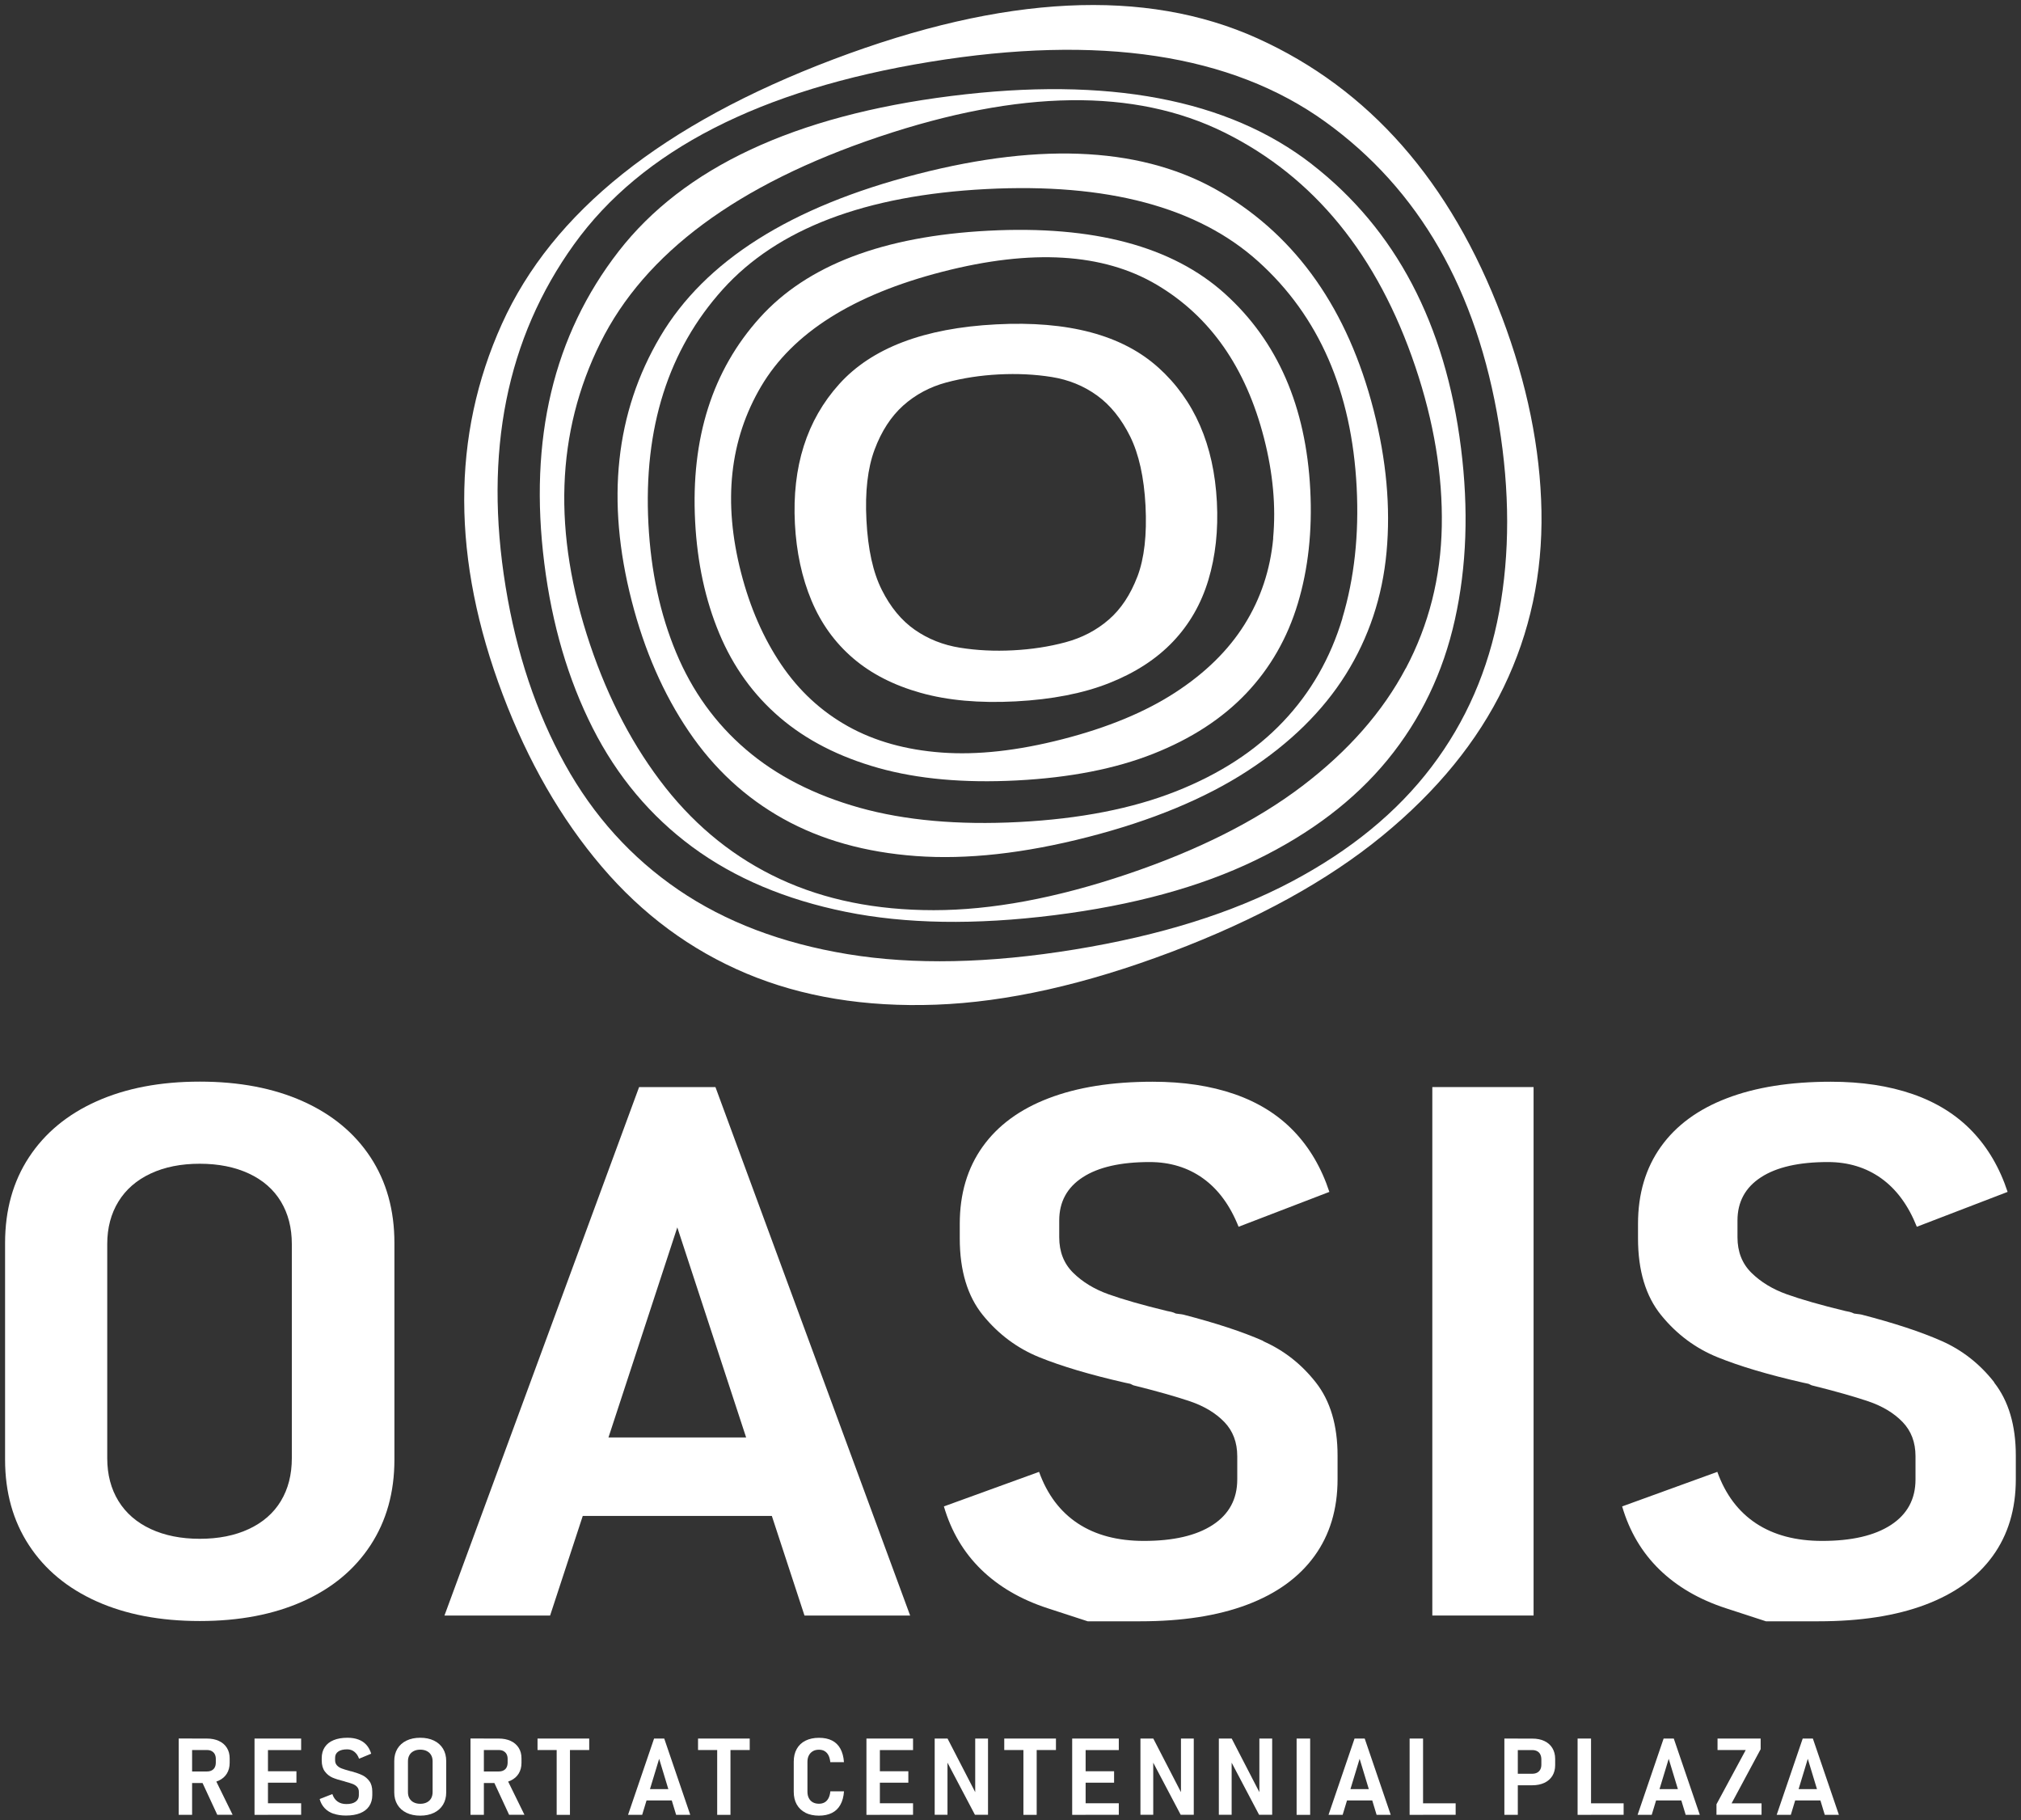
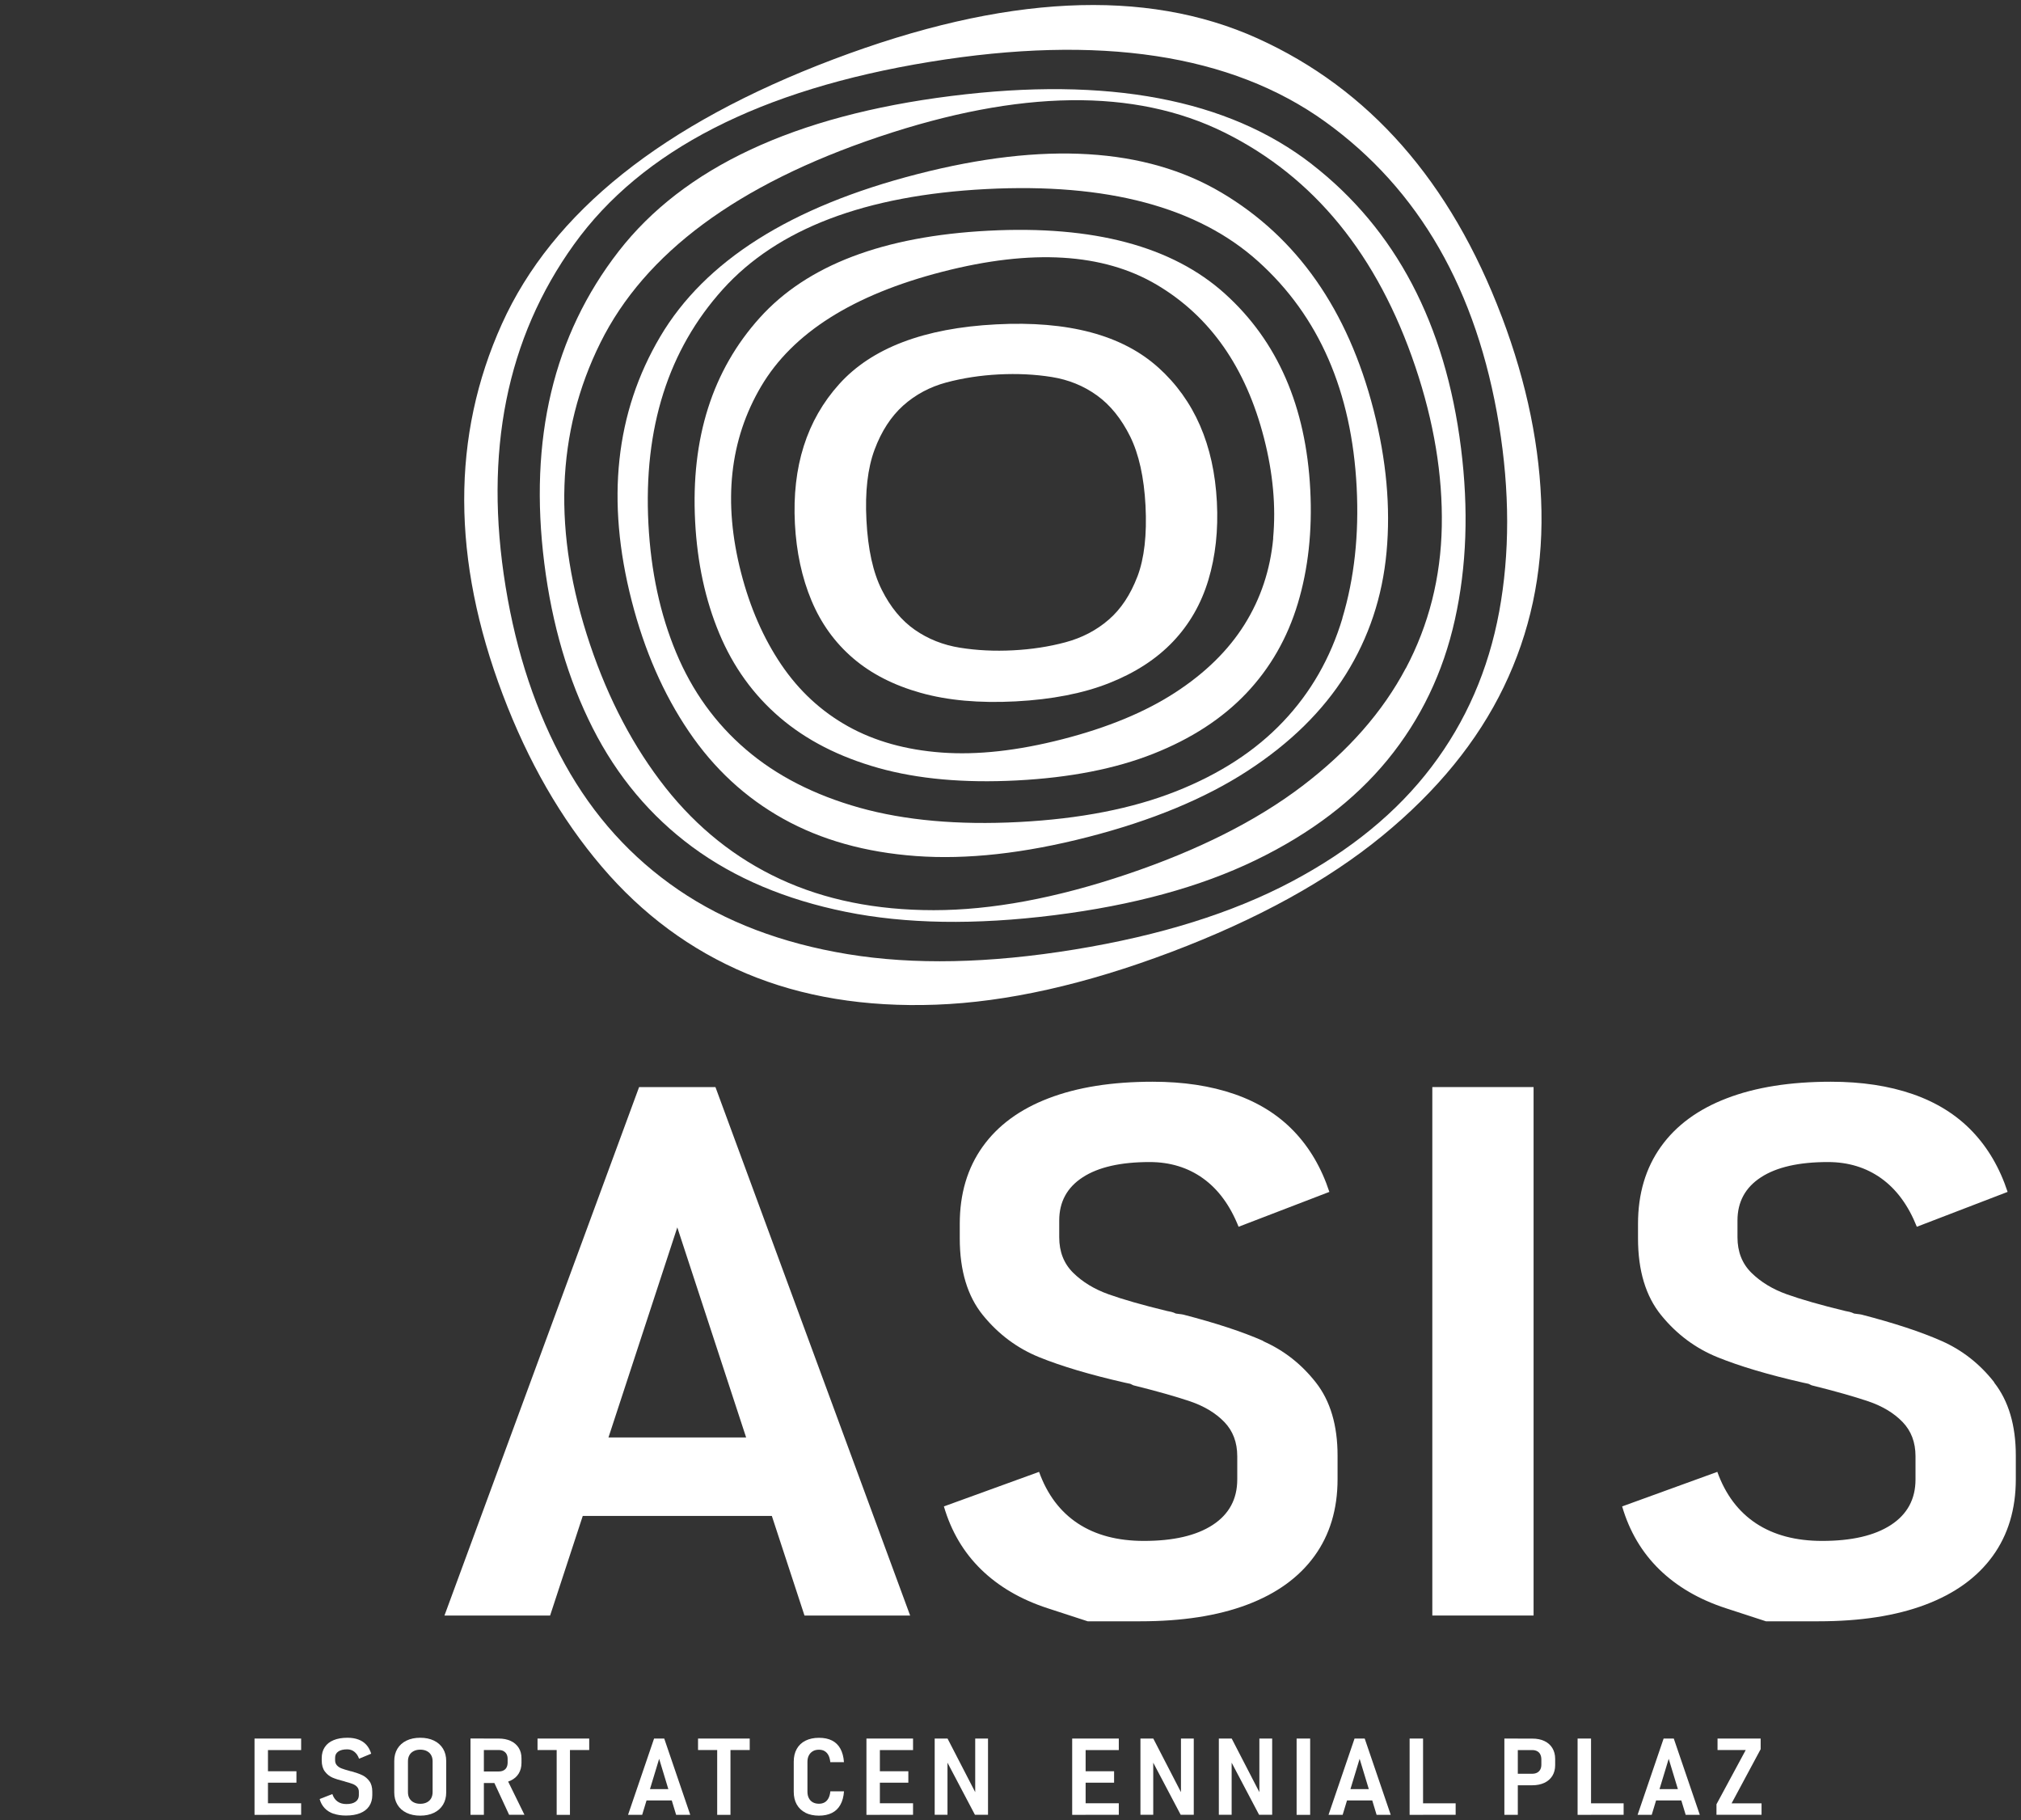
<svg xmlns="http://www.w3.org/2000/svg" width="382" height="344" viewBox="0 0 382 344" fill="none">
  <rect x="0" y="0" width="382" height="344" fill="#333333" stroke="none" />
  <g clip-path="url(#clip0_4019_217)">
-     <path d="M33.78 328.55H36.31V342.98H33.78V328.55ZM34.88 334.78H39.12C39.45 334.78 39.75 334.72 40 334.59C40.25 334.46 40.45 334.28 40.58 334.03C40.71 333.79 40.78 333.5 40.79 333.16V332.38C40.79 332.05 40.72 331.76 40.59 331.51C40.46 331.26 40.26 331.07 40.01 330.93C39.76 330.79 39.46 330.73 39.12 330.73H34.88V328.56H39.07C39.96 328.56 40.72 328.71 41.37 329.01C42.02 329.31 42.52 329.74 42.88 330.31C43.24 330.88 43.41 331.54 43.41 332.31V333.15C43.41 333.93 43.23 334.61 42.88 335.18C42.53 335.75 42.02 336.19 41.37 336.5C40.72 336.81 39.95 336.96 39.07 336.96H34.88V334.78ZM38.07 336.5L40.57 336.04L43.97 342.97H41.07L38.07 336.5Z" fill="white" />
    <path d="M48.11 328.56H50.65V342.98H48.11V328.56ZM49.24 328.56H56.92V330.74H49.24V328.56ZM49.24 334.74H56.03V336.9H49.24V334.74ZM49.24 340.79H56.92V342.97H49.24V340.79Z" fill="white" />
    <path d="M63.04 342.77C62.36 342.53 61.8 342.18 61.36 341.71C60.92 341.24 60.6 340.67 60.42 339.99L62.82 339.05C63.03 339.67 63.35 340.14 63.8 340.46C64.25 340.78 64.8 340.94 65.47 340.94C66.22 340.94 66.8 340.8 67.21 340.5C67.62 340.2 67.83 339.8 67.83 339.26V338.63C67.83 338.25 67.72 337.94 67.5 337.7C67.28 337.45 66.99 337.27 66.63 337.13C66.27 336.99 65.79 336.85 65.2 336.69C65.18 336.69 65.17 336.68 65.16 336.67C65.15 336.66 65.14 336.66 65.12 336.65L64.99 336.62C64.1 336.4 63.38 336.17 62.82 335.93C62.26 335.68 61.79 335.3 61.4 334.78C61.01 334.26 60.81 333.56 60.81 332.68V332.28C60.81 331.46 61 330.76 61.39 330.18C61.77 329.6 62.33 329.16 63.06 328.86C63.79 328.56 64.66 328.41 65.69 328.41C66.47 328.41 67.15 328.52 67.76 328.75C68.37 328.98 68.86 329.31 69.26 329.76C69.66 330.21 69.96 330.76 70.16 331.42L67.87 332.37C67.66 331.79 67.36 331.35 66.97 331.05C66.59 330.75 66.14 330.6 65.62 330.6C64.89 330.6 64.33 330.74 63.93 331.02C63.53 331.3 63.34 331.69 63.34 332.2V332.66C63.34 333.06 63.46 333.38 63.69 333.63C63.92 333.88 64.22 334.08 64.58 334.21C64.94 334.35 65.43 334.5 66.06 334.67C66.1 334.67 66.13 334.68 66.17 334.7C66.21 334.7 66.24 334.72 66.28 334.74C66.32 334.74 66.35 334.75 66.38 334.75C66.41 334.75 66.44 334.75 66.47 334.77C67.3 335 67.97 335.24 68.49 335.49C69.01 335.74 69.45 336.11 69.82 336.61C70.19 337.11 70.37 337.78 70.37 338.6V339.24C70.37 340.06 70.17 340.76 69.78 341.34C69.39 341.92 68.82 342.36 68.08 342.66C67.34 342.96 66.44 343.11 65.38 343.11C64.49 343.11 63.71 342.99 63.04 342.75V342.77Z" fill="white" />
    <path d="M76.83 342.59C76.09 342.23 75.52 341.72 75.12 341.06C74.72 340.4 74.52 339.62 74.52 338.73V332.82C74.52 331.92 74.72 331.14 75.12 330.48C75.52 329.82 76.09 329.31 76.83 328.95C77.57 328.59 78.44 328.41 79.43 328.41C80.42 328.41 81.29 328.59 82.03 328.95C82.77 329.31 83.34 329.82 83.74 330.48C84.14 331.14 84.34 331.92 84.34 332.82V338.73C84.34 339.62 84.14 340.4 83.74 341.06C83.34 341.72 82.77 342.23 82.03 342.59C81.29 342.95 80.42 343.13 79.43 343.13C78.44 343.13 77.57 342.95 76.83 342.59ZM80.68 340.62C81.03 340.44 81.3 340.19 81.49 339.86C81.67 339.53 81.77 339.14 81.77 338.69V332.85C81.77 332.41 81.68 332.02 81.49 331.69C81.3 331.36 81.04 331.11 80.68 330.93C80.33 330.75 79.91 330.66 79.44 330.66C78.97 330.66 78.55 330.75 78.2 330.93C77.85 331.11 77.57 331.36 77.39 331.69C77.2 332.02 77.11 332.41 77.11 332.85V338.69C77.11 339.14 77.2 339.53 77.39 339.86C77.58 340.19 77.85 340.44 78.2 340.62C78.55 340.8 78.97 340.89 79.44 340.89C79.91 340.89 80.33 340.8 80.68 340.62Z" fill="white" />
    <path d="M88.93 328.55H91.46V342.98H88.93V328.55ZM90.04 334.78H94.28C94.61 334.78 94.91 334.72 95.16 334.59C95.41 334.46 95.61 334.28 95.74 334.03C95.87 333.79 95.94 333.5 95.95 333.16V332.38C95.95 332.05 95.88 331.76 95.75 331.51C95.62 331.26 95.42 331.07 95.17 330.93C94.92 330.79 94.62 330.73 94.28 330.73H90.04V328.56H94.23C95.12 328.56 95.88 328.71 96.53 329.01C97.18 329.31 97.68 329.74 98.04 330.31C98.4 330.88 98.57 331.54 98.57 332.31V333.15C98.57 333.93 98.39 334.61 98.04 335.18C97.69 335.75 97.18 336.19 96.53 336.5C95.88 336.81 95.11 336.96 94.23 336.96H90.04V334.78ZM93.23 336.5L95.73 336.04L99.13 342.97H96.23L93.23 336.5Z" fill="white" />
    <path d="M101.6 328.56H111.37V330.73H101.6V328.56ZM105.22 329.75H107.73V342.98H105.22V329.75Z" fill="white" />
    <path d="M123.62 328.56H125.55L130.47 342.98H127.8L124.59 332.39L121.38 342.98H118.71L123.63 328.56H123.62ZM121.38 338.12H127.91V340.26H121.38V338.12Z" fill="white" />
    <path d="M131.94 328.56H141.71V330.73H131.94V328.56ZM135.56 329.75H138.07V342.98H135.56V329.75Z" fill="white" />
    <path d="M152.25 342.58C151.53 342.22 150.99 341.7 150.6 341.02C150.22 340.35 150.03 339.54 150.03 338.6V332.94C150.03 332 150.22 331.19 150.6 330.52C150.98 329.84 151.53 329.32 152.25 328.96C152.97 328.6 153.82 328.42 154.8 328.42C155.78 328.42 156.59 328.59 157.26 328.93C157.93 329.27 158.46 329.78 158.84 330.47C159.22 331.16 159.45 332.01 159.52 333.02H156.94C156.89 332.5 156.77 332.07 156.59 331.72C156.41 331.37 156.16 331.11 155.86 330.93C155.56 330.75 155.2 330.67 154.8 330.67C154.35 330.67 153.96 330.76 153.64 330.95C153.32 331.14 153.07 331.4 152.89 331.74C152.71 332.08 152.62 332.49 152.62 332.95V338.61C152.62 339.08 152.71 339.49 152.89 339.83C153.07 340.17 153.32 340.44 153.64 340.61C153.96 340.79 154.35 340.88 154.8 340.88C155.21 340.88 155.57 340.79 155.87 340.62C156.17 340.45 156.41 340.18 156.6 339.83C156.78 339.48 156.9 339.05 156.95 338.53H159.53C159.46 339.54 159.23 340.39 158.84 341.08C158.46 341.77 157.92 342.28 157.24 342.62C156.56 342.96 155.74 343.13 154.79 343.13C153.84 343.13 152.96 342.95 152.24 342.59L152.25 342.58Z" fill="white" />
    <path d="M163.77 328.56H166.31V342.98H163.77V328.56ZM164.9 328.56H172.58V330.74H164.9V328.56ZM164.9 334.74H171.69V336.9H164.9V334.74ZM164.9 340.79H172.58V342.97H164.9V340.79Z" fill="white" />
    <path d="M176.66 328.56H179.1L184.63 339.27L184.33 339.56V328.56H186.75V342.97H184.28L178.8 332.57L179.09 332.28V342.97H176.67V328.56H176.66Z" fill="white" />
-     <path d="M189.82 328.56H199.59V330.73H189.82V328.56ZM193.44 329.75H195.95V342.98H193.44V329.75Z" fill="white" />
    <path d="M202.66 328.56H205.2V342.98H202.66V328.56ZM203.79 328.56H211.47V330.74H203.79V328.56ZM203.79 334.74H210.58V336.9H203.79V334.74ZM203.79 340.79H211.47V342.97H203.79V340.79Z" fill="white" />
    <path d="M215.55 328.56H217.99L223.52 339.27L223.22 339.56V328.56H225.64V342.97H223.17L217.69 332.57L217.98 332.28V342.97H215.56V328.56H215.55Z" fill="white" />
    <path d="M230.37 328.56H232.81L238.34 339.27L238.04 339.56V328.56H240.46V342.97H237.99L232.51 332.57L232.8 332.28V342.97H230.38V328.56H230.37Z" fill="white" />
    <path d="M247.64 342.98H245.08V328.56H247.64V342.98Z" fill="white" />
    <path d="M256.02 328.56H257.95L262.87 342.98H260.2L256.99 332.39L253.78 342.98H251.11L256.03 328.56H256.02ZM253.78 338.12H260.31V340.26H253.78V338.12Z" fill="white" />
    <path d="M266.44 328.56H268.98V342.98H266.44V328.56ZM267.63 340.8H275.14V342.97H267.63V340.8Z" fill="white" />
    <path d="M284.35 328.56H286.89V342.98H284.35V328.56ZM285.61 335.21H289.65C289.99 335.21 290.29 335.14 290.55 335C290.81 334.86 291.01 334.66 291.14 334.4C291.28 334.14 291.34 333.83 291.34 333.48V332.51C291.34 332.15 291.27 331.83 291.14 331.56C291.01 331.29 290.81 331.09 290.55 330.95C290.29 330.81 289.99 330.74 289.65 330.74H285.61V328.57H289.62C290.51 328.57 291.27 328.72 291.92 329.03C292.57 329.34 293.07 329.78 293.42 330.36C293.77 330.94 293.95 331.62 293.95 332.4V333.59C293.95 334.36 293.77 335.04 293.42 335.61C293.07 336.18 292.56 336.62 291.91 336.93C291.26 337.23 290.5 337.39 289.62 337.39H285.61V335.21Z" fill="white" />
    <path d="M298.19 328.56H300.73V342.98H298.19V328.56ZM299.38 340.8H306.89V342.97H299.38V340.8Z" fill="white" />
    <path d="M314.44 328.56H316.37L321.29 342.98H318.62L315.41 332.39L312.2 342.98H309.53L314.45 328.56H314.44ZM312.2 338.12H318.73V340.26H312.2V338.12Z" fill="white" />
    <path d="M332.8 330.55L327.3 340.8H332.96V342.97H324.44V340.98L329.97 330.73H324.64V328.56H332.79V330.55H332.8Z" fill="white" />
-     <path d="M340.73 328.56H342.66L347.58 342.98H344.91L341.7 332.39L338.49 342.98H335.82L340.74 328.56H340.73ZM338.49 338.12H345.02V340.26H338.49V338.12Z" fill="white" />
    <path d="M283.86 59.85C274.2 34.31 258.79 16.78 237.64 7.23C216.48 -2.31 189.79 -0.99 157.54 11.21C125.29 23.41 104.4 40.08 94.86 61.23C85.31 82.39 85.37 105.73 95.03 131.27C99.81 143.91 106.04 154.75 113.74 163.78C121.43 172.81 130.54 179.54 141.06 183.97C151.58 188.39 163.53 190.36 176.91 189.87C190.28 189.38 205.1 186.06 221.36 179.92C237.61 173.77 250.91 166.46 261.27 157.97C271.62 149.49 279.28 140.1 284.24 129.82C289.2 119.54 291.57 108.47 291.36 96.61C291.14 84.75 288.65 72.5 283.87 59.86L283.86 59.85ZM283.37 115.59C281.34 126.59 277.08 136.37 270.58 144.93C264.08 153.5 255.25 160.73 244.1 166.63C232.95 172.53 219.3 176.8 203.13 179.44C186.97 182.08 172.66 182.37 160.22 180.32C147.77 178.27 137.1 174.22 128.22 168.16C119.34 162.1 112.18 154.19 106.77 144.41C101.35 134.63 97.62 123.46 95.57 110.89C91.43 85.49 95.74 63.92 108.51 46.17C121.28 28.42 143.69 16.92 175.76 11.69C207.82 6.46 232.73 10.23 250.48 23C268.23 35.78 279.18 54.85 283.33 80.25C285.38 92.82 285.39 104.6 283.37 115.6V115.59Z" fill="white" />
    <path d="M247.96 31.03C232.11 18.72 209.39 14.42 179.79 18.14C150.2 21.86 129.25 31.65 116.93 47.5C104.62 63.36 99.93 83 102.88 106.44C104.34 118.04 107.39 128.42 112.02 137.57C116.66 146.73 122.95 154.23 130.9 160.09C138.85 165.94 148.5 170.02 159.85 172.32C171.2 174.62 184.33 174.83 199.25 172.96C214.16 171.09 226.84 167.63 237.26 162.59C247.69 157.55 256.03 151.21 262.28 143.58C268.53 135.94 272.78 127.11 275 117.09C277.23 107.07 277.61 96.26 276.15 84.66C273.21 61.22 263.81 43.35 247.95 31.03H247.96ZM265.71 126.29C261.36 134.52 254.85 141.93 246.16 148.54C237.47 155.14 226.41 160.71 212.99 165.23C199.57 169.75 187.4 172.01 176.48 172.01C165.57 172.01 155.89 170.05 147.45 166.13C139.01 162.21 131.8 156.45 125.8 148.87C119.81 141.28 115.05 132.27 111.53 121.82C104.43 100.72 105.08 81.7 113.49 64.76C121.9 47.81 139.42 34.85 166.06 25.88C192.7 16.91 214.49 16.63 231.44 25.04C248.39 33.45 260.41 48.2 267.52 69.3C271.04 79.74 272.7 89.8 272.52 99.47C272.34 109.14 270.07 118.09 265.72 126.31L265.71 126.29Z" fill="white" />
    <path d="M230.82 36.37C216.49 27.9 197.35 26.74 173.41 32.9C149.46 39.05 133.25 49.3 124.79 63.62C116.32 77.95 114.52 94.59 119.4 113.56C121.81 122.95 125.4 131.16 130.18 138.21C134.95 145.26 140.91 150.77 148.06 154.75C155.21 158.73 163.57 161.08 173.15 161.78C182.72 162.48 193.55 161.29 205.62 158.19C217.69 155.09 227.75 150.92 235.8 145.69C243.85 140.46 250.05 134.37 254.39 127.43C258.73 120.49 261.3 112.79 262.08 104.32C262.86 95.85 262.05 86.92 259.64 77.53C254.77 58.56 245.16 44.85 230.84 36.38L230.82 36.37ZM253.74 116.84C251.47 124.39 247.73 130.91 242.51 136.4C237.29 141.9 230.55 146.28 222.28 149.55C214.01 152.82 204.12 154.75 192.6 155.35C181.08 155.95 171.03 155.04 162.47 152.65C153.91 150.25 146.75 146.58 141 141.65C135.24 136.72 130.84 130.62 127.81 123.35C124.77 116.08 123.03 107.97 122.56 99C121.62 80.89 126.31 66.12 136.63 54.67C146.95 43.23 163.54 36.91 186.4 35.73C209.26 34.55 226.42 39.12 237.86 49.44C249.3 59.76 255.5 73.97 256.43 92.08C256.89 101.04 255.99 109.3 253.72 116.84H253.74Z" fill="white" />
    <path d="M231.52 55.5C221.58 46.54 206.68 42.57 186.83 43.6C166.97 44.63 152.56 50.11 143.61 60.05C134.65 69.99 130.57 82.82 131.39 98.55C131.79 106.33 133.31 113.38 135.95 119.7C138.58 126.01 142.4 131.31 147.4 135.59C152.4 139.87 158.61 143.05 166.05 145.14C173.48 147.22 182.2 148.01 192.21 147.49C202.22 146.97 210.81 145.29 217.99 142.45C225.17 139.61 231.03 135.8 235.56 131.03C240.09 126.26 243.34 120.59 245.31 114.04C247.28 107.49 248.06 100.32 247.66 92.54C246.85 76.81 241.47 64.47 231.53 55.51L231.52 55.5ZM240.66 101.72C240.1 107.69 238.3 113.12 235.24 118.01C232.18 122.9 227.81 127.19 222.13 130.88C216.45 134.57 209.36 137.51 200.86 139.69C192.35 141.88 184.72 142.72 177.97 142.22C171.22 141.72 165.32 140.07 160.28 137.26C155.24 134.45 151.04 130.57 147.67 125.6C144.31 120.63 141.77 114.84 140.07 108.22C136.63 94.85 137.9 83.12 143.87 73.01C149.84 62.91 161.26 55.69 178.15 51.35C195.03 47.01 208.52 47.83 218.62 53.8C228.72 59.77 235.49 69.44 238.92 82.81C240.62 89.43 241.19 95.72 240.64 101.69L240.66 101.72Z" fill="white" />
    <path d="M218.94 69.46C212.12 63.31 201.9 60.59 188.28 61.3C174.66 62 164.77 65.77 158.63 72.58C152.48 79.4 149.69 88.2 150.25 98.99C150.53 104.33 151.57 109.16 153.38 113.49C155.19 117.82 157.81 121.45 161.24 124.39C164.67 127.33 168.93 129.51 174.03 130.94C179.13 132.37 185.11 132.91 191.98 132.55C198.84 132.19 204.74 131.04 209.66 129.09C214.58 127.14 218.6 124.53 221.71 121.26C224.82 117.99 227.05 114.1 228.4 109.61C229.75 105.12 230.29 100.2 230.01 94.86C229.45 84.07 225.76 75.61 218.95 69.46H218.94ZM214.98 108.97C213.67 112.4 211.87 115.12 209.55 117.12C207.23 119.13 204.51 120.54 201.39 121.38C198.27 122.22 194.96 122.72 191.48 122.9C187.99 123.08 184.65 122.92 181.46 122.41C178.27 121.9 175.42 120.77 172.91 119.02C170.4 117.27 168.31 114.75 166.67 111.47C165.02 108.19 164.05 103.8 163.77 98.3C163.49 92.93 164 88.5 165.3 85C166.6 81.5 168.41 78.72 170.72 76.64C173.04 74.57 175.75 73.12 178.87 72.28C181.99 71.45 185.29 70.94 188.78 70.76C192.27 70.58 195.61 70.74 198.8 71.25C201.99 71.76 204.84 72.92 207.36 74.74C209.88 76.56 211.96 79.15 213.62 82.49C215.27 85.84 216.24 90.2 216.52 95.56C216.8 101.07 216.29 105.53 214.99 108.96L214.98 108.97Z" fill="white" />
-     <path d="M57.23 208.12C51.71 205.65 45.22 204.41 37.76 204.41C30.3 204.41 23.81 205.65 18.28 208.12C12.75 210.59 8.49 214.12 5.48 218.7C2.47 223.28 0.96 228.68 0.96 234.91V275.85C0.96 282.03 2.46 287.42 5.48 292.03C8.49 296.63 12.76 300.17 18.28 302.64C23.8 305.11 30.29 306.35 37.76 306.35C45.23 306.35 51.71 305.11 57.23 302.64C62.76 300.17 67.02 296.63 70.03 292.03C73.04 287.43 74.55 282.04 74.55 275.85V234.91C74.55 228.68 73.04 223.28 70.03 218.7C67.02 214.12 62.75 210.59 57.23 208.12ZM55.16 275.57C55.16 278.68 54.47 281.38 53.09 283.67C51.71 285.96 49.69 287.72 47.04 288.96C44.39 290.2 41.29 290.81 37.76 290.81C34.23 290.81 31.13 290.19 28.48 288.96C25.83 287.72 23.8 285.96 22.39 283.67C20.98 281.38 20.27 278.68 20.27 275.57V235.11C20.27 232.04 20.98 229.36 22.39 227.07C23.8 224.78 25.83 223.02 28.48 221.78C31.13 220.54 34.23 219.93 37.76 219.93C41.29 219.93 44.39 220.55 47.04 221.78C49.69 223.02 51.71 224.78 53.09 227.07C54.47 229.36 55.16 232.04 55.16 235.11V275.57Z" fill="white" />
    <path d="M120.8 205.44L84.01 305.31H103.98L110.15 286.49H145.89L152.06 305.31H172.03L135.23 205.44H120.8ZM115.01 271.66L128.02 231.96L141.03 271.66H115.01Z" fill="white" />
    <path d="M238.78 253.42C234.89 251.7 229.84 250.04 223.66 248.44C223.44 248.39 223.22 248.36 223 248.34C222.78 248.32 222.53 248.28 222.25 248.24C221.97 248.1 221.7 248 221.42 247.93C221.14 247.86 220.87 247.81 220.59 247.76C215.89 246.62 212.21 245.56 209.53 244.6C206.85 243.64 204.63 242.29 202.86 240.55C201.09 238.81 200.21 236.57 200.21 233.82V230.66C200.21 227.14 201.69 224.41 204.65 222.49C207.6 220.57 211.82 219.61 217.29 219.61C221.15 219.61 224.53 220.64 227.4 222.7C230.27 224.76 232.51 227.81 234.11 231.84L251.27 225.25C249.78 220.72 247.54 216.89 244.56 213.78C241.58 210.67 237.83 208.33 233.33 206.77C228.83 205.21 223.67 204.43 217.87 204.43C210.19 204.43 203.63 205.47 198.19 207.56C192.75 209.64 188.59 212.7 185.72 216.73C182.85 220.76 181.41 225.61 181.41 231.29V234.04C181.41 240.13 182.87 244.97 185.8 248.57C188.73 252.17 192.28 254.81 196.45 256.5C200.62 258.19 206.02 259.8 212.65 261.31L213.64 261.52C213.75 261.57 213.85 261.61 213.93 261.66C214.01 261.71 214.11 261.75 214.22 261.8C218.64 262.9 222.2 263.91 224.91 264.82C227.61 265.74 229.78 267.04 231.42 268.74C233.05 270.43 233.86 272.59 233.86 275.2V279.6C233.86 283.31 232.31 286.17 229.22 288.19C226.12 290.21 221.79 291.21 216.21 291.21C211.24 291.21 207.08 290.11 203.74 287.91C200.4 285.71 197.95 282.46 196.4 278.16L178.41 284.69C179.79 289.41 182.14 293.38 185.45 296.61C188.77 299.84 192.95 302.28 198.01 303.93C203.06 305.58 205.59 306.4 205.59 306.4H215.53C223.43 306.4 230.16 305.36 235.71 303.27C241.26 301.18 245.5 298.13 248.43 294.1C251.36 290.07 252.82 285.22 252.82 279.54V275.08C252.82 269.36 251.45 264.75 248.72 261.27C245.99 257.79 242.67 255.19 238.77 253.47L238.78 253.42Z" fill="white" />
    <path d="M289.87 205.44H270.73V305.31H289.87V205.44Z" fill="white" />
    <path d="M376.93 261.22C374.2 257.74 370.88 255.14 366.98 253.42C363.09 251.7 358.04 250.04 351.86 248.44C351.64 248.39 351.42 248.36 351.2 248.34C350.98 248.32 350.73 248.28 350.45 248.24C350.17 248.1 349.9 248 349.62 247.93C349.34 247.86 349.07 247.81 348.79 247.76C344.09 246.62 340.41 245.56 337.73 244.6C335.05 243.64 332.83 242.29 331.06 240.55C329.29 238.81 328.41 236.57 328.41 233.82V230.66C328.41 227.14 329.89 224.41 332.85 222.49C335.8 220.57 340.02 219.61 345.49 219.61C349.35 219.61 352.73 220.64 355.6 222.7C358.47 224.76 360.71 227.81 362.31 231.84L379.47 225.25C377.98 220.72 375.74 216.89 372.76 213.78C369.78 210.67 366.03 208.33 361.53 206.77C357.03 205.21 351.87 204.43 346.07 204.43C338.39 204.43 331.83 205.47 326.39 207.56C320.95 209.64 316.79 212.7 313.92 216.73C311.05 220.76 309.61 225.61 309.61 231.29V234.04C309.61 240.13 311.07 244.97 314 248.57C316.93 252.17 320.48 254.81 324.65 256.5C328.82 258.19 334.22 259.8 340.85 261.31L341.84 261.52C341.95 261.57 342.05 261.61 342.13 261.66C342.21 261.71 342.31 261.75 342.42 261.8C346.84 262.9 350.4 263.91 353.11 264.82C355.81 265.74 357.98 267.04 359.62 268.74C361.25 270.43 362.06 272.59 362.06 275.2V279.6C362.06 283.31 360.51 286.17 357.42 288.19C354.32 290.21 349.99 291.21 344.41 291.21C339.44 291.21 335.28 290.11 331.94 287.91C328.6 285.71 326.15 282.46 324.6 278.16L306.61 284.69C307.99 289.41 310.34 293.38 313.65 296.61C316.97 299.84 321.15 302.28 326.21 303.93C331.26 305.58 333.79 306.4 333.79 306.4H343.73C351.63 306.4 358.36 305.36 363.91 303.27C369.46 301.18 373.7 298.13 376.63 294.1C379.56 290.07 381.02 285.22 381.02 279.54V275.08C381.02 269.36 379.65 264.75 376.92 261.27L376.93 261.22Z" fill="white" />
  </g>
  <defs>
    <clipPath id="clip0_4019_217">
      <rect width="380.06" height="342.184" fill="white" transform="translate(0.96 0.946)" />
    </clipPath>
  </defs>
</svg>